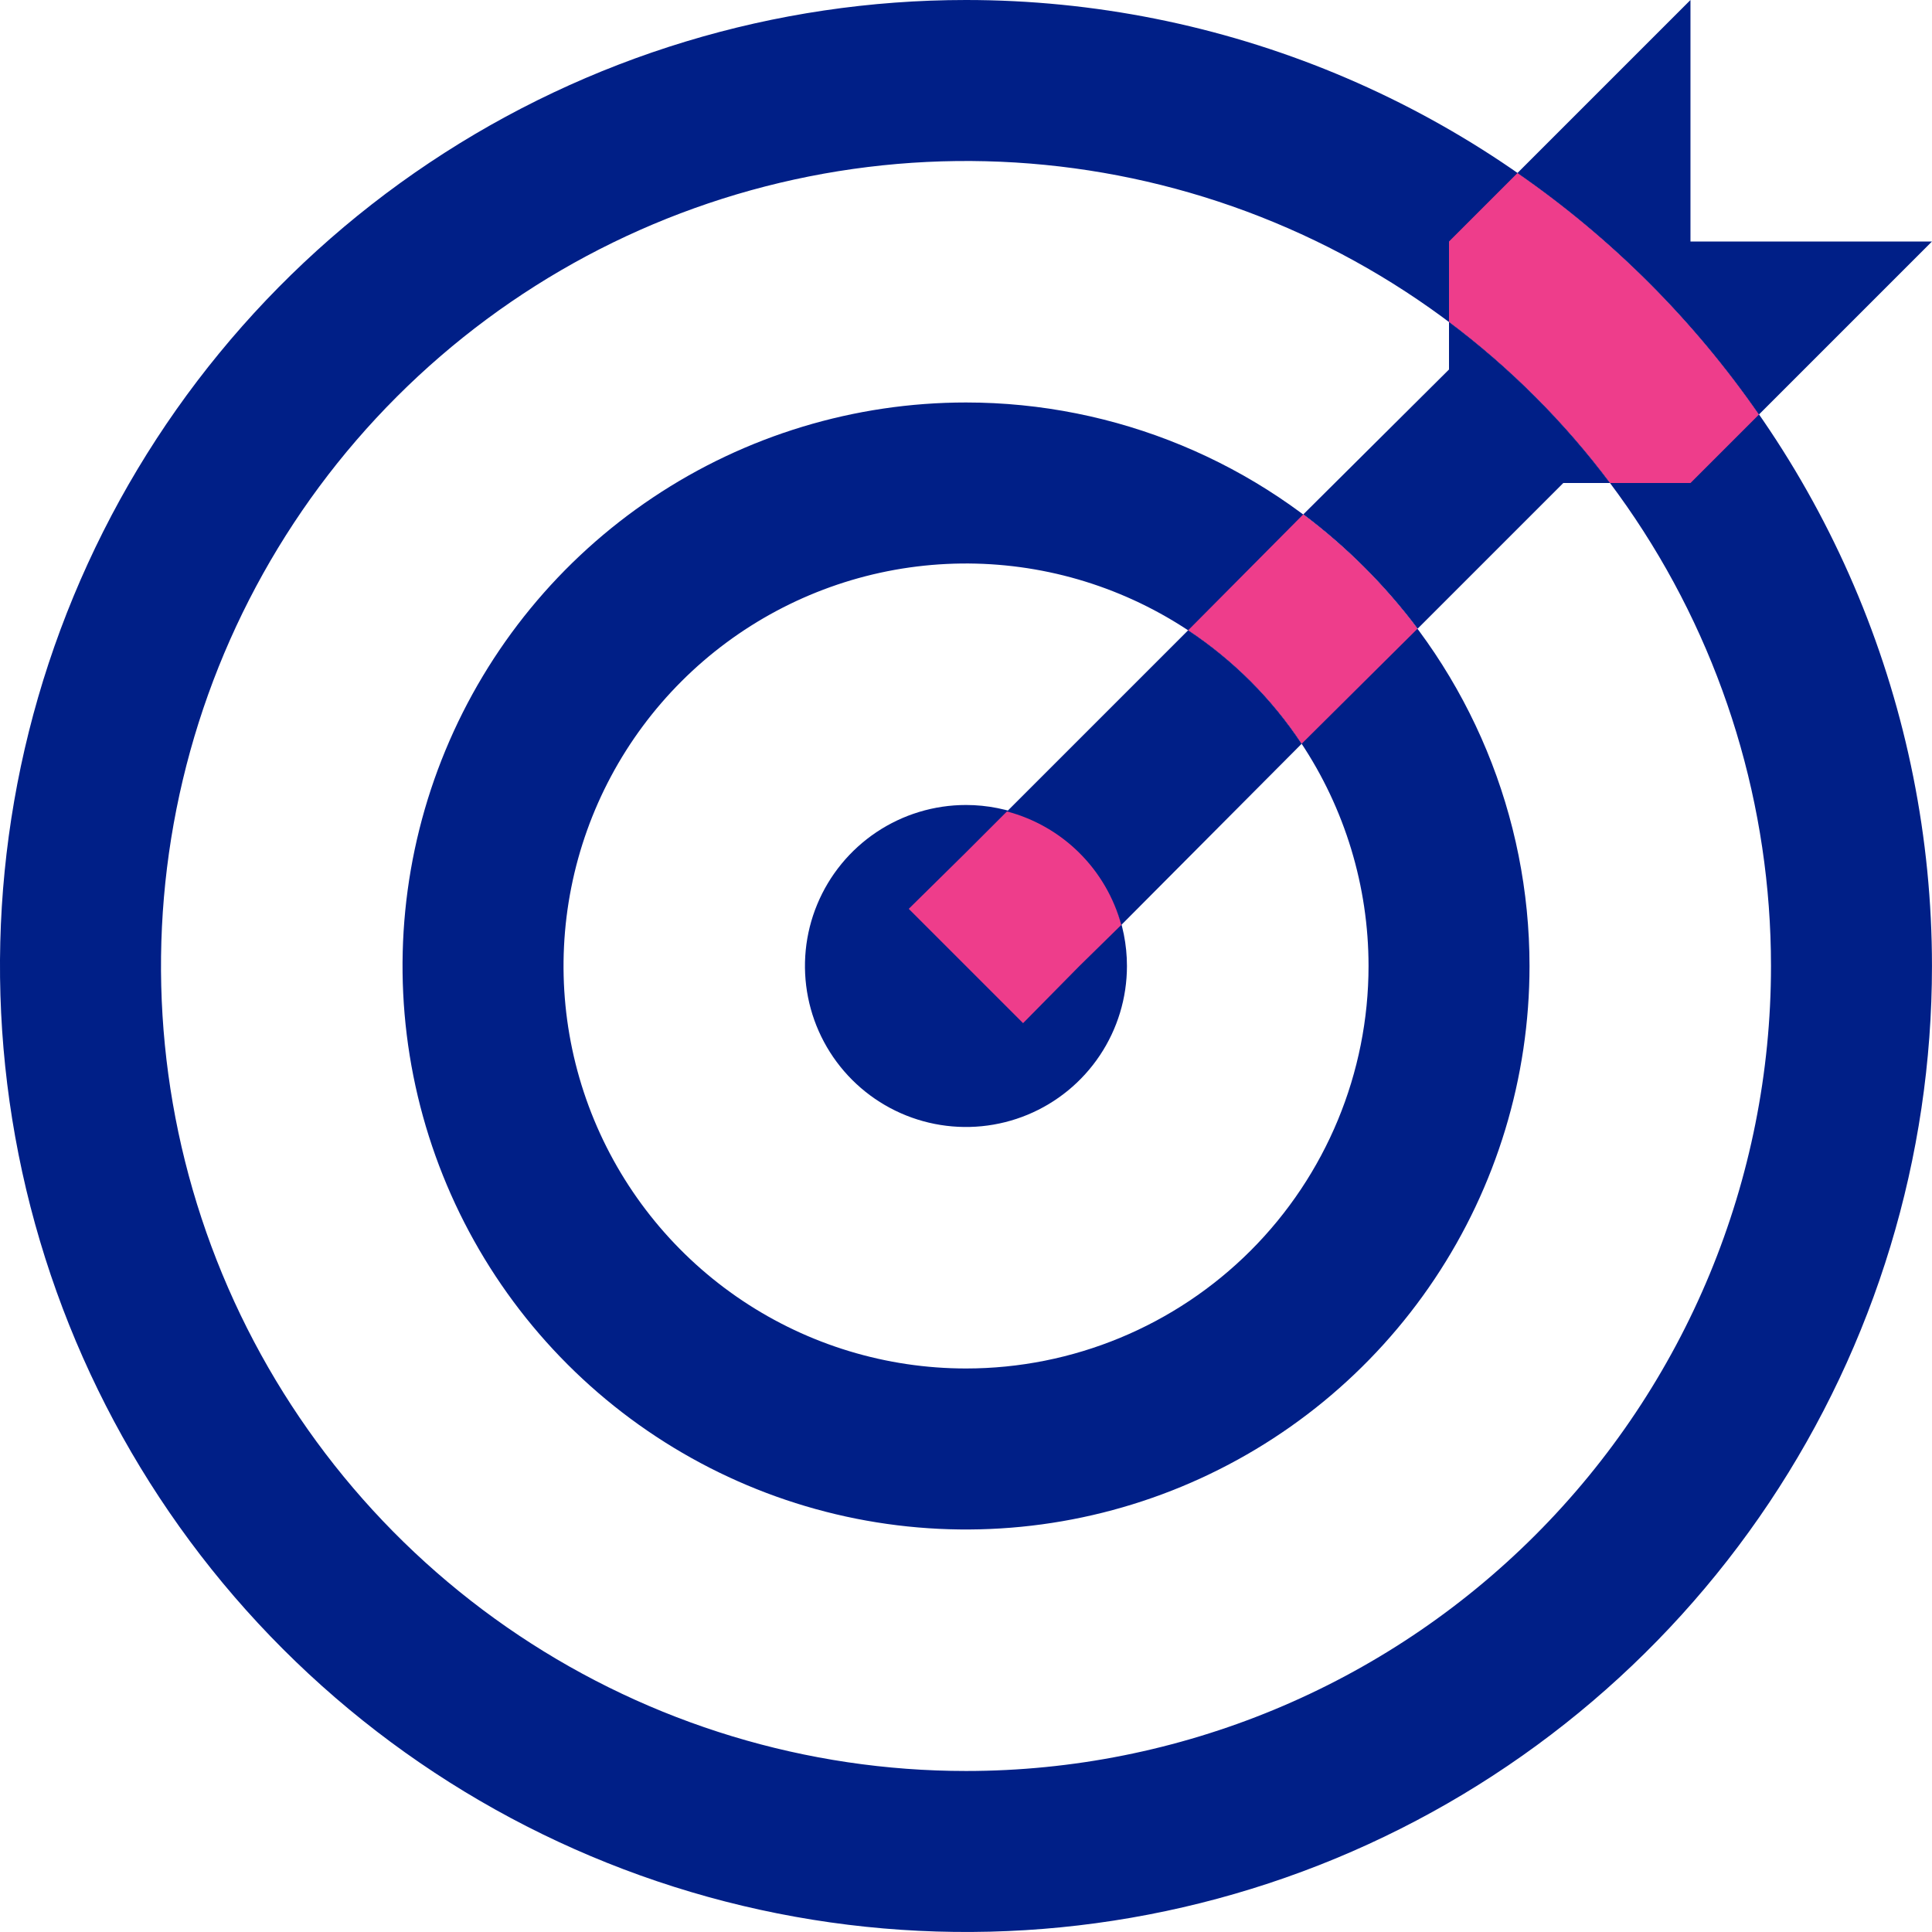
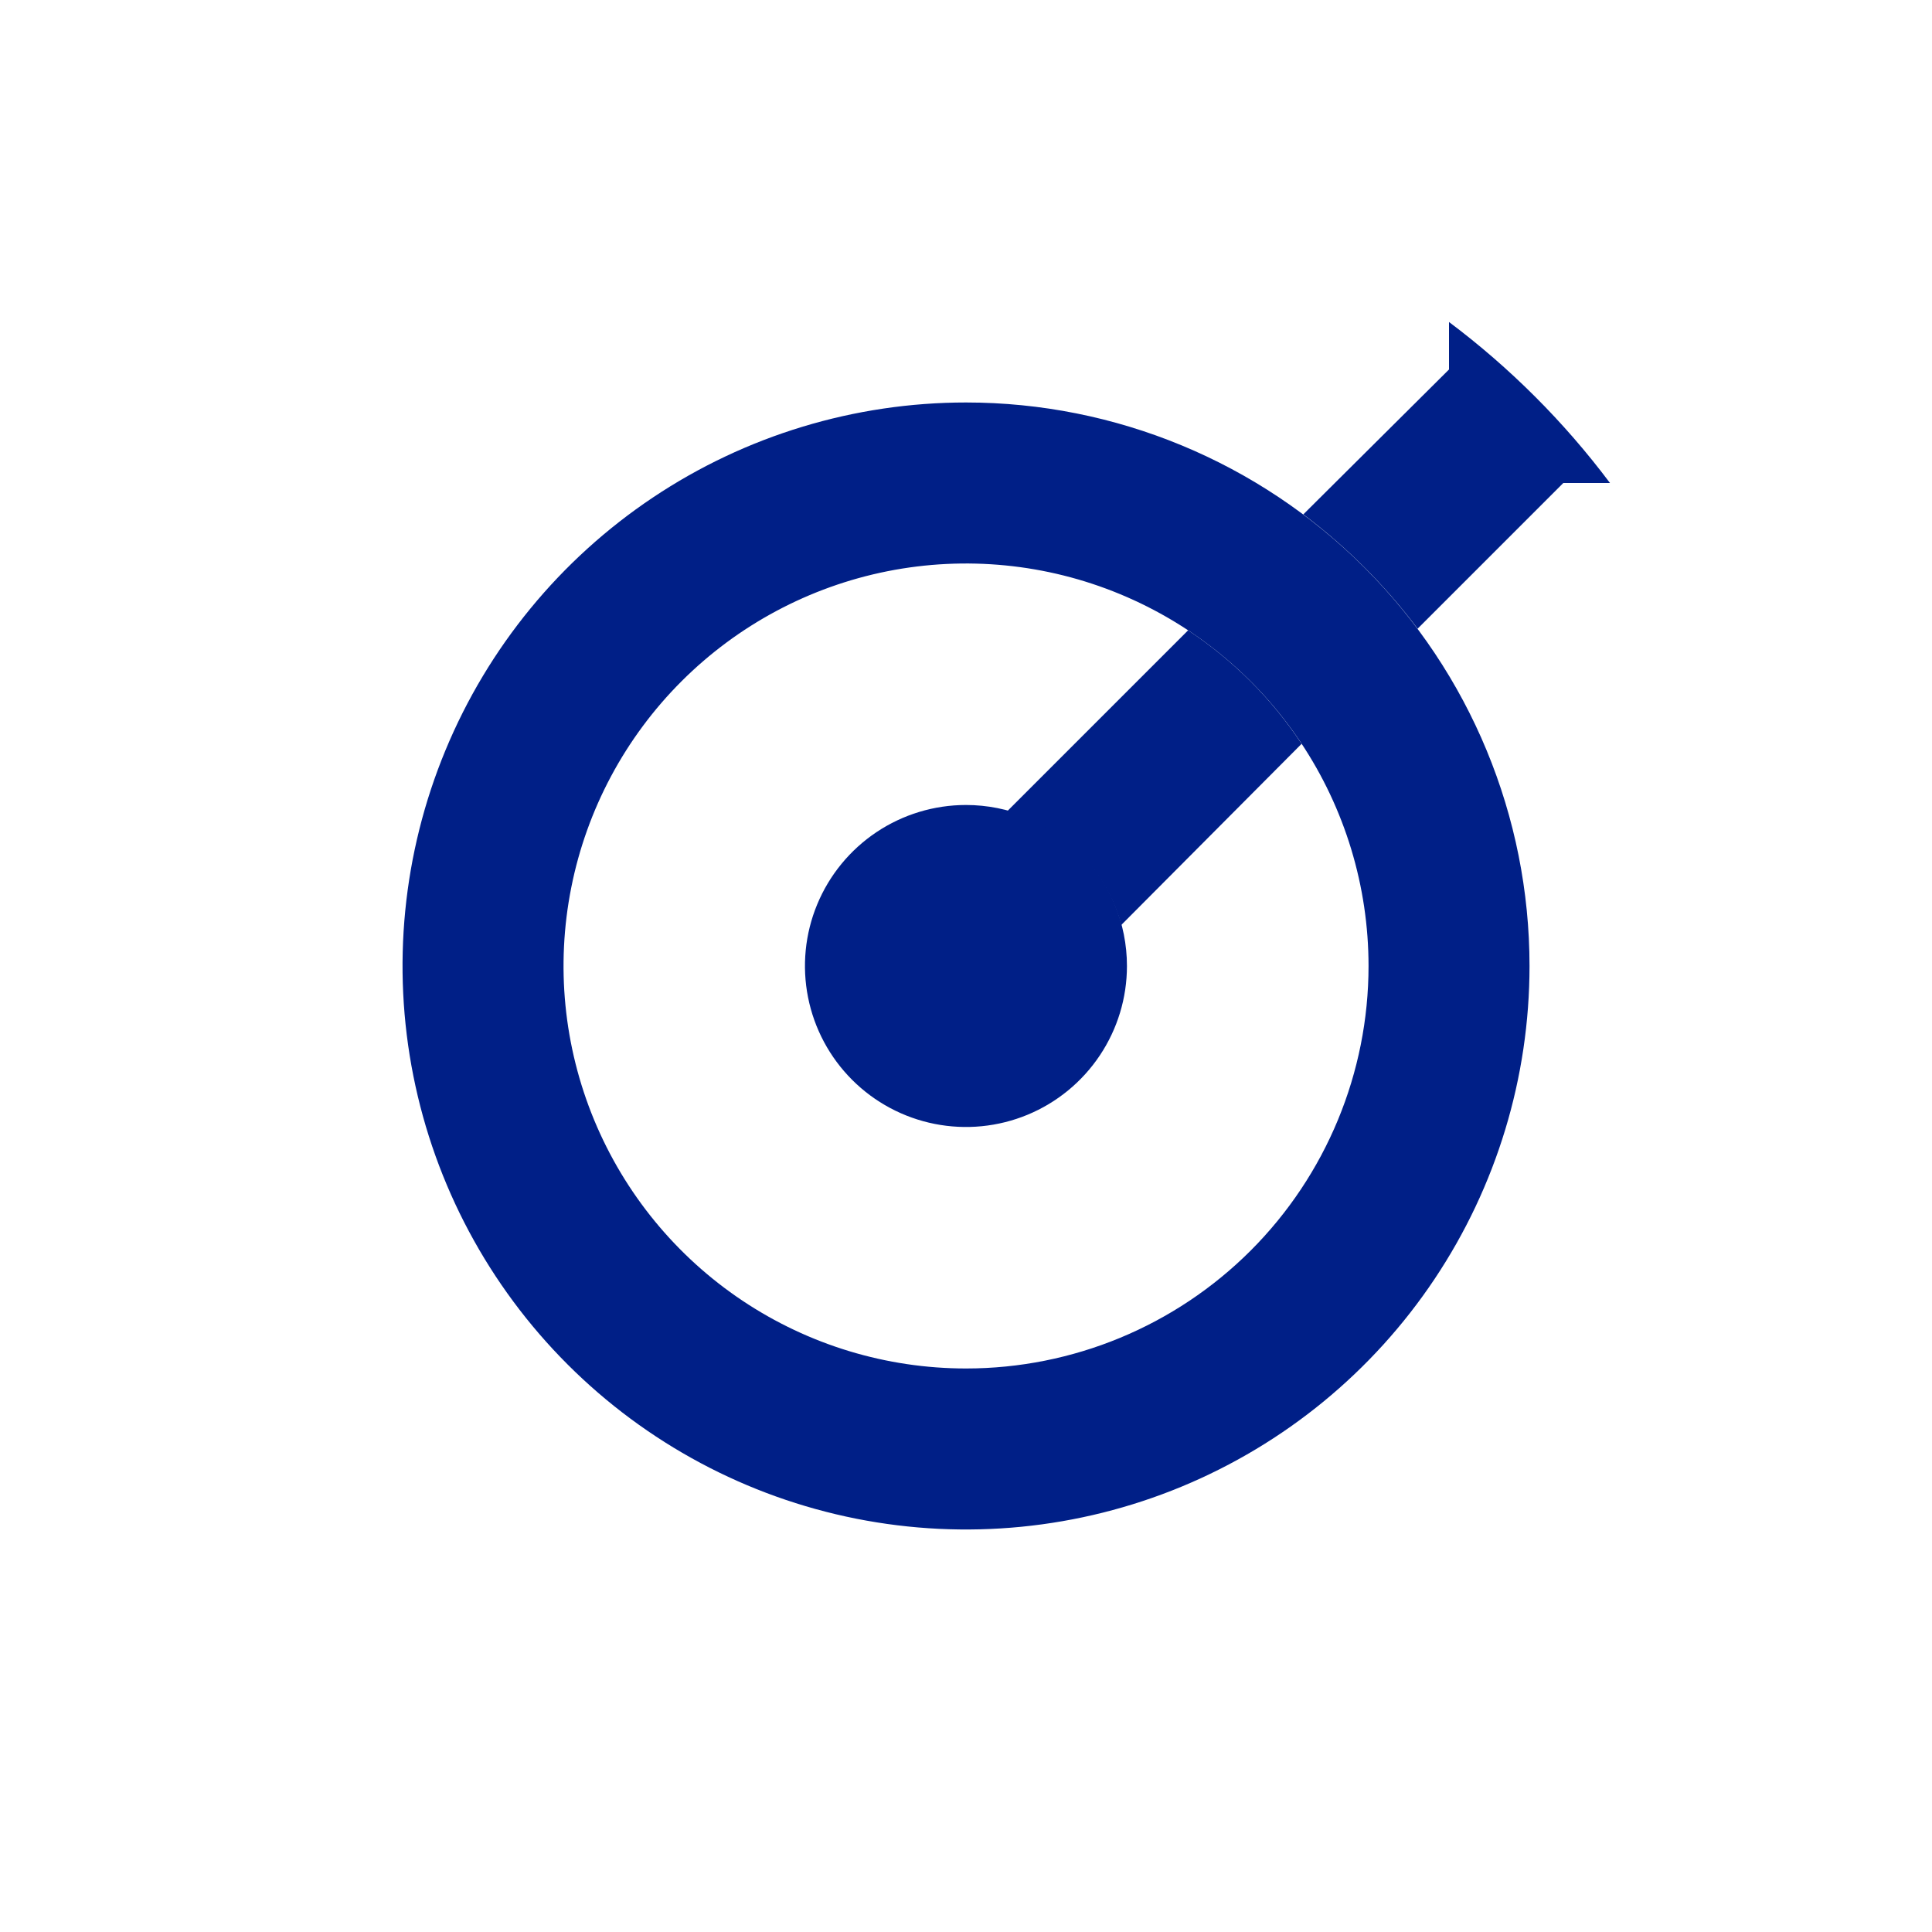
<svg xmlns="http://www.w3.org/2000/svg" width="65" height="65" viewBox="0 0 65 65" fill="none">
-   <path d="M32.5 0C26.072 0 19.788 1.906 14.444 5.477C9.099 9.048 4.934 14.124 2.474 20.063C0.014 26.001 -0.63 32.536 0.624 38.84C1.879 45.144 4.974 50.935 9.519 55.48C14.064 60.026 19.855 63.121 26.159 64.375C32.464 65.629 38.998 64.985 44.937 62.526C50.875 60.066 55.951 55.9 59.522 50.556C63.093 45.211 64.999 38.928 64.999 32.5C64.999 23.88 61.575 15.614 55.48 9.519C49.386 3.424 41.119 0 32.5 0ZM32.5 59.583C27.143 59.583 21.907 57.994 17.453 55.019C12.999 52.043 9.528 47.813 7.478 42.864C5.428 37.915 4.892 32.47 5.937 27.216C6.982 21.962 9.561 17.137 13.349 13.349C17.137 9.561 21.962 6.982 27.216 5.937C32.47 4.892 37.915 5.428 42.864 7.478C47.813 9.528 52.043 12.999 55.019 17.453C57.995 21.907 59.583 27.143 59.583 32.5C59.583 39.683 56.73 46.571 51.65 51.65C46.571 56.73 39.683 59.583 32.5 59.583Z" fill="#001F87" />
  <path d="M32.501 13.541C28.752 13.541 25.086 14.653 21.969 16.736C18.851 18.82 16.421 21.78 14.986 25.245C13.551 28.709 13.176 32.521 13.907 36.198C14.639 39.876 16.444 43.254 19.096 45.905C21.747 48.556 25.125 50.362 28.803 51.094C32.48 51.825 36.292 51.45 39.756 50.015C43.22 48.58 46.181 46.15 48.264 43.032C50.347 39.915 51.459 36.249 51.459 32.5C51.459 27.472 49.462 22.65 45.907 19.094C42.351 15.539 37.529 13.541 32.501 13.541ZM32.501 46.041C29.823 46.041 27.205 45.247 24.978 43.759C22.751 42.271 21.015 40.156 19.99 37.682C18.965 35.207 18.697 32.485 19.22 29.858C19.742 27.231 21.032 24.818 22.926 22.924C24.82 21.03 27.233 19.741 29.859 19.218C32.486 18.696 35.209 18.964 37.683 19.989C40.158 21.014 42.273 22.75 43.761 24.976C45.248 27.203 46.043 29.821 46.043 32.5C46.043 36.091 44.616 39.535 42.077 42.075C39.537 44.614 36.093 46.041 32.501 46.041Z" fill="#001F87" />
  <path d="M37.915 32.5C37.915 33.571 37.598 34.618 37.002 35.509C36.407 36.4 35.561 37.094 34.572 37.504C33.582 37.914 32.493 38.021 31.442 37.812C30.391 37.603 29.426 37.087 28.669 36.33C27.911 35.572 27.395 34.607 27.186 33.556C26.977 32.506 27.084 31.416 27.494 30.427C27.904 29.437 28.599 28.591 29.489 27.996C30.38 27.401 31.427 27.083 32.499 27.083C33.935 27.083 35.313 27.654 36.329 28.669C37.345 29.685 37.915 31.063 37.915 32.5Z" fill="#001F87" />
-   <path d="M56.874 0L51.051 5.823C54.225 8.022 56.977 10.774 59.176 13.948L64.999 8.125H56.874V0Z" fill="#001F87" />
-   <path d="M51.052 5.823L48.75 8.125V10.833C50.803 12.373 52.627 14.197 54.167 16.25H56.875L59.177 13.948C56.978 10.774 54.226 8.022 51.052 5.823Z" fill="#EE3D8B" />
  <path d="M48.75 10.833V12.431L43.848 17.306C45.306 18.399 46.601 19.694 47.694 21.152L52.596 16.25H54.166C52.627 14.197 50.803 12.373 48.75 10.833Z" fill="#001F87" />
-   <path d="M43.846 17.306L39.973 21.206C41.489 22.21 42.788 23.508 43.791 25.025L47.691 21.152C46.599 19.694 45.304 18.399 43.846 17.306Z" fill="#EE3D8B" />
  <path d="M39.973 21.206L33.879 27.3C34.799 27.542 35.639 28.023 36.314 28.694C36.989 29.364 37.475 30.2 37.725 31.119L43.791 25.025C42.788 23.508 41.489 22.21 39.973 21.206Z" fill="#001F87" />
-   <path d="M33.878 27.3L32.497 28.681L30.574 30.577L32.497 32.5L34.42 34.423L36.316 32.5L37.724 31.119C37.475 30.2 36.988 29.364 36.313 28.694C35.638 28.023 34.798 27.543 33.878 27.3Z" fill="#EE3D8B" />
</svg>